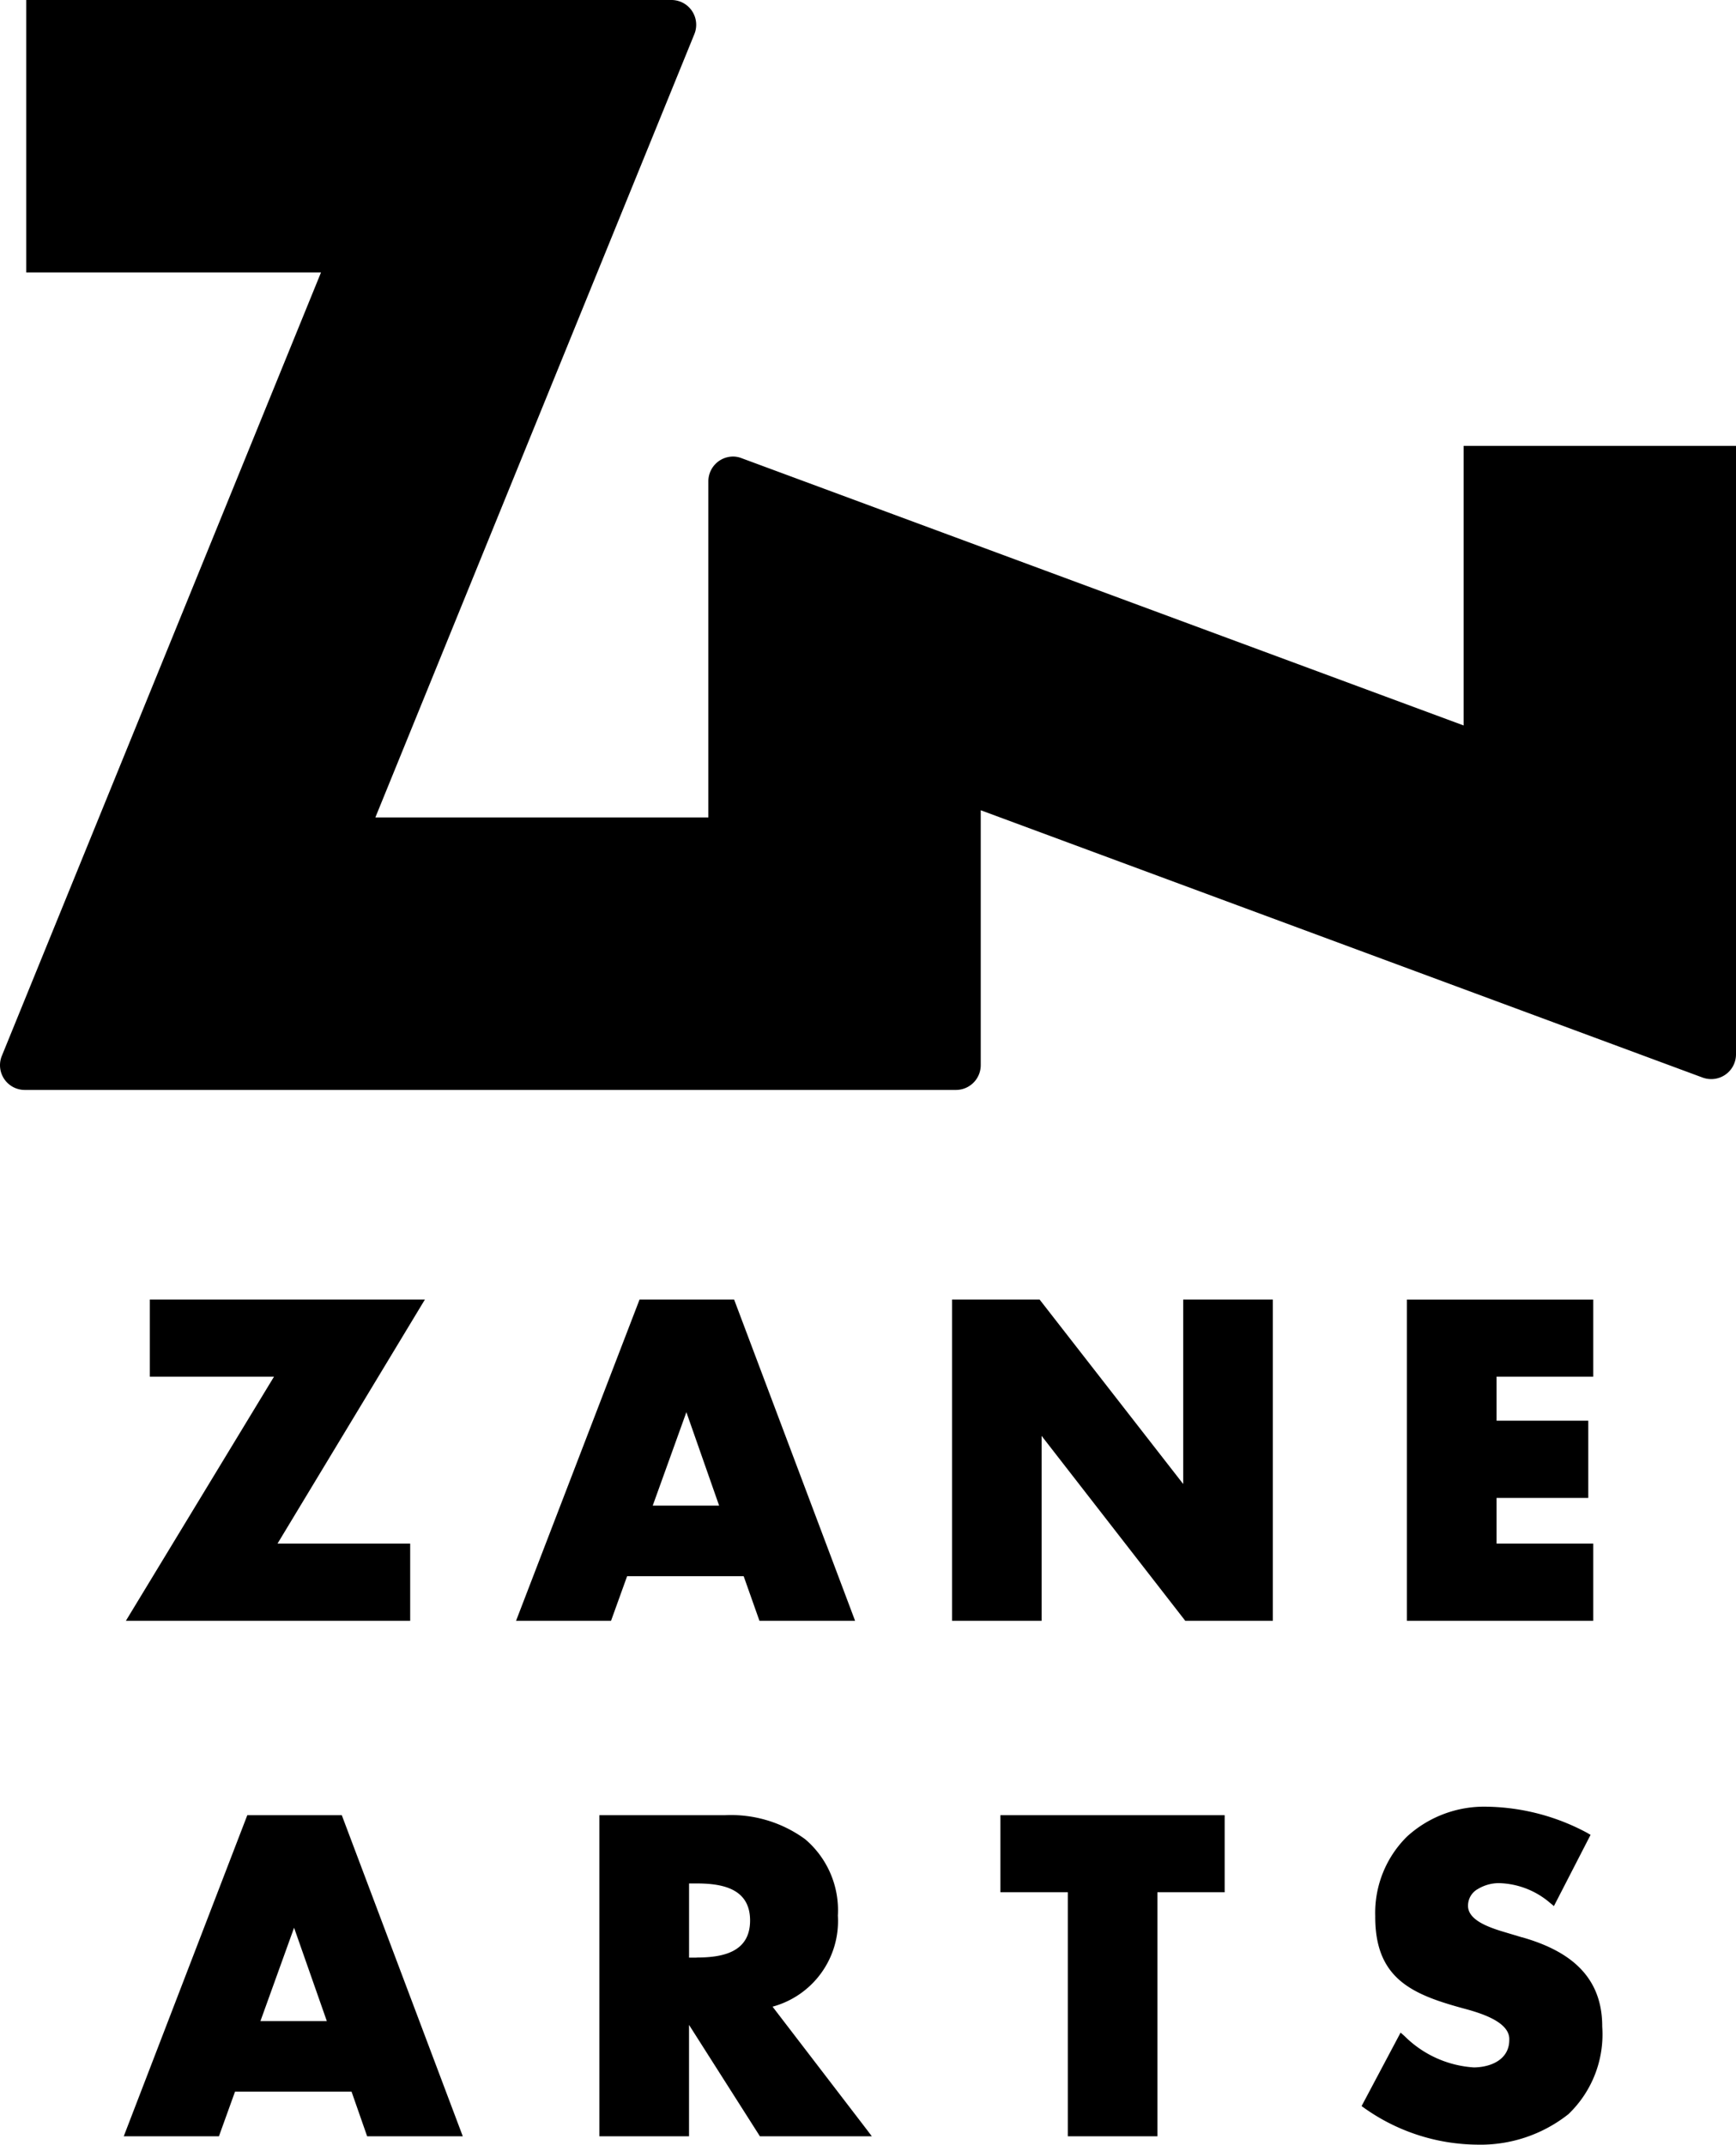
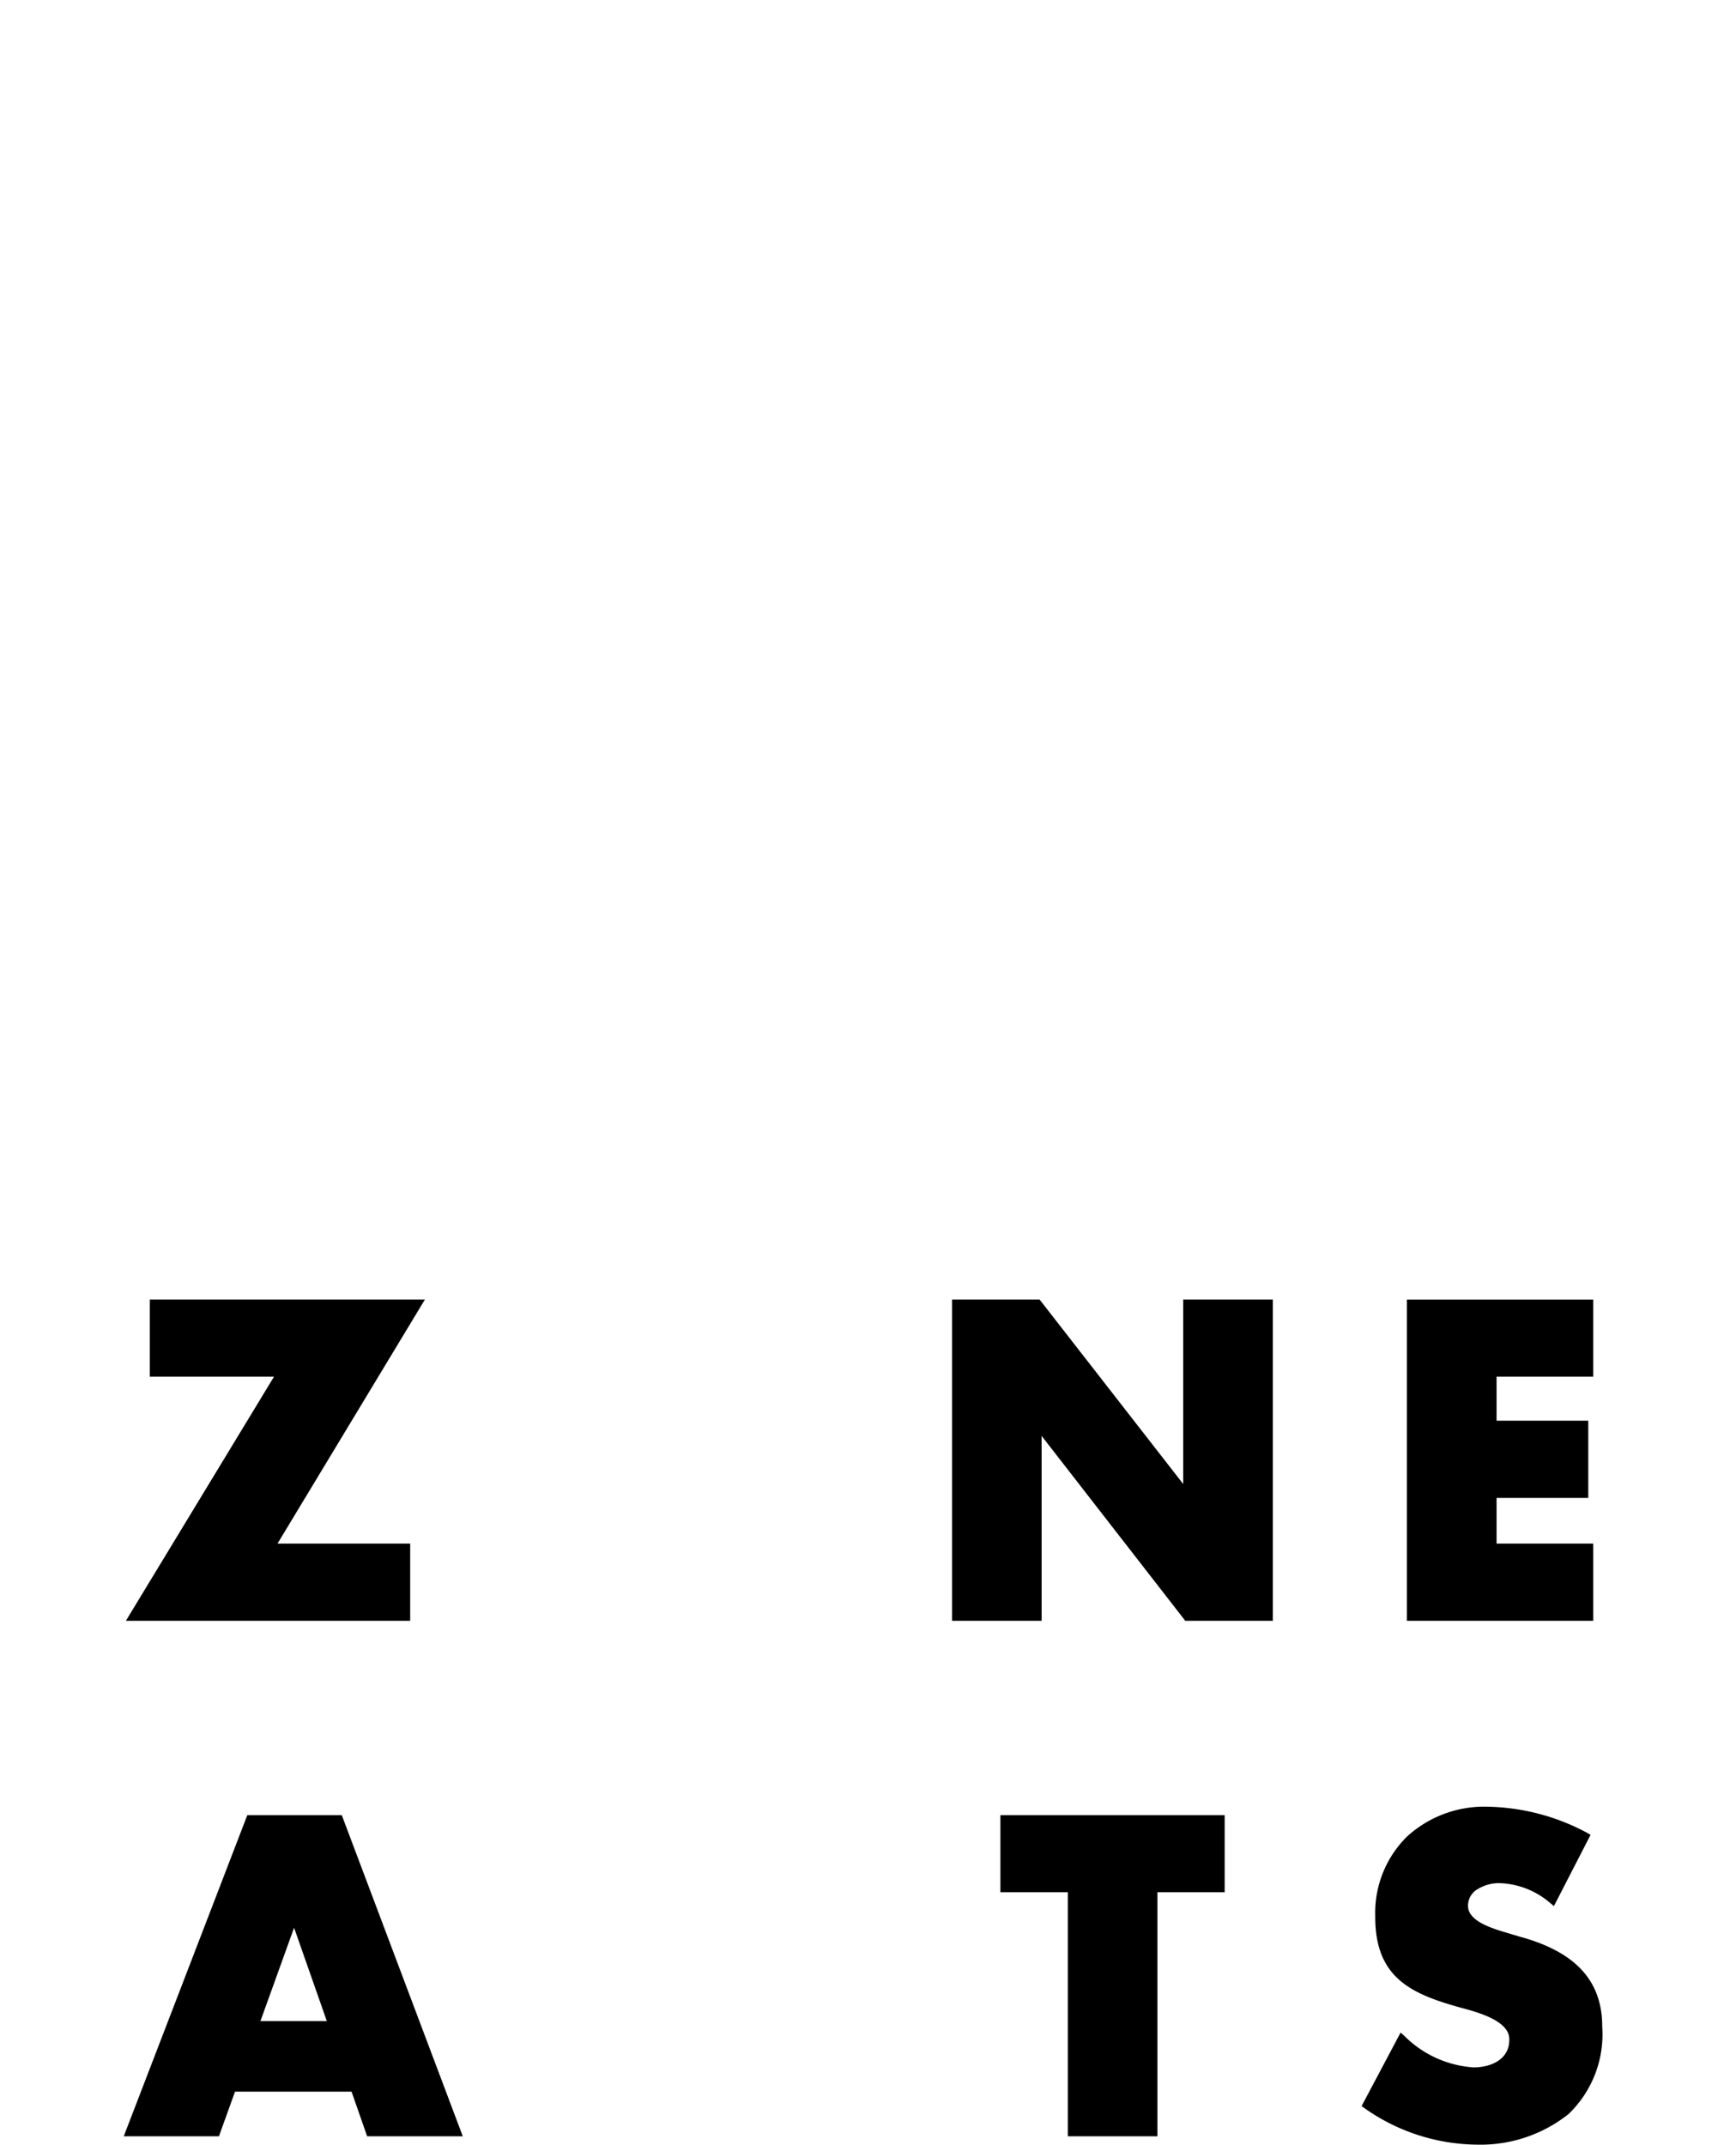
<svg xmlns="http://www.w3.org/2000/svg" width="53" height="65.455" viewBox="0 0 53 65.455">
  <defs>
    <style>.a{fill:none;}.b{clip-path:url(#a);}.c{fill:#000;}</style>
    <clipPath id="a">
      <rect class="a" width="53" height="65.455" transform="translate(0 0)" />
    </clipPath>
  </defs>
  <g transform="translate(0 0)">
    <g class="b">
-       <path class="c" d="M53,32.178V13.608H44.684v8.533l-22.051-8.16a.722.722,0,0,0-.251-.047.756.756,0,0,0-.756.758V24.948H11.46L21.2,1.039A.756.756,0,0,0,20.5,0H.8V8.316h9L.049,32.243a.755.755,0,0,0,.707,1.022H29.185a.757.757,0,0,0,.757-.758V24.729l22.029,8.155a.774.774,0,0,0,.273.05A.756.756,0,0,0,53,32.178" />
      <path class="c" d="M12.523,49.467V47.11H8.473l4.5-7.449h-8.4v2.354H8.366L3.843,49.467Z" />
      <path class="c" d="M36.123,45.292l-4.385-5.631H29.067v9.806H31.8V43.823l4.386,5.644H38.86V39.661H36.123Z" />
      <path class="c" d="M48.642,47.11H45.69V45.717h2.8V43.36h-2.8V42.016h2.952V39.662H42.953v9.805h5.689Z" />
      <path class="c" d="M30.542,57.752H32.6V65.2h2.736V57.752h2.053V55.4H30.542Z" />
      <path class="c" d="M46.464,59.127l-.633-.19c-.44-.138-1.032-.36-1.012-.792a.578.578,0,0,1,.3-.492,1.25,1.25,0,0,1,.635-.18,2.487,2.487,0,0,1,1.565.6l.122.1.073-.141L48.56,56l-.1-.059a6.668,6.668,0,0,0-3.053-.8,3.492,3.492,0,0,0-2.452.912,3.27,3.27,0,0,0-.969,2.422c-.013,1.914,1.126,2.393,2.677,2.818.55.146,1.446.417,1.415.969,0,.573-.524.828-1.077.836a3.292,3.292,0,0,1-2.12-.956l-.121-.107-1.191,2.243.091.065a6.04,6.04,0,0,0,3.43,1.112,4.325,4.325,0,0,0,2.793-.93,3.368,3.368,0,0,0,1.033-2.669c.005-1.615-1.1-2.345-2.447-2.73" />
-       <path class="c" d="M23.186,49.467h2.92l-3.694-9.806H19.526l-3.771,9.806h2.9l.491-1.362h3.558Zm-3.258-3.516L20.955,43.1l1,2.852Z" />
-       <path class="c" d="M26.466,65l-2.88-3.756a2.708,2.708,0,0,0,1.994-2.779,2.843,2.843,0,0,0-1-2.333,3.834,3.834,0,0,0-2.447-.732H18.3v9.8h2.736V61.8L23.2,65.2h3.417Zm-5.2-5.253h-.229V57.483h.229c.769,0,1.634.146,1.634,1.131s-.865,1.13-1.634,1.13" />
      <path class="c" d="M11.209,65.2h2.92l-3.694-9.8H7.55L3.778,65.2H6.684l.491-1.362h3.558ZM7.951,61.684l1.027-2.849,1,2.849Z" />
    </g>
  </g>
</svg>